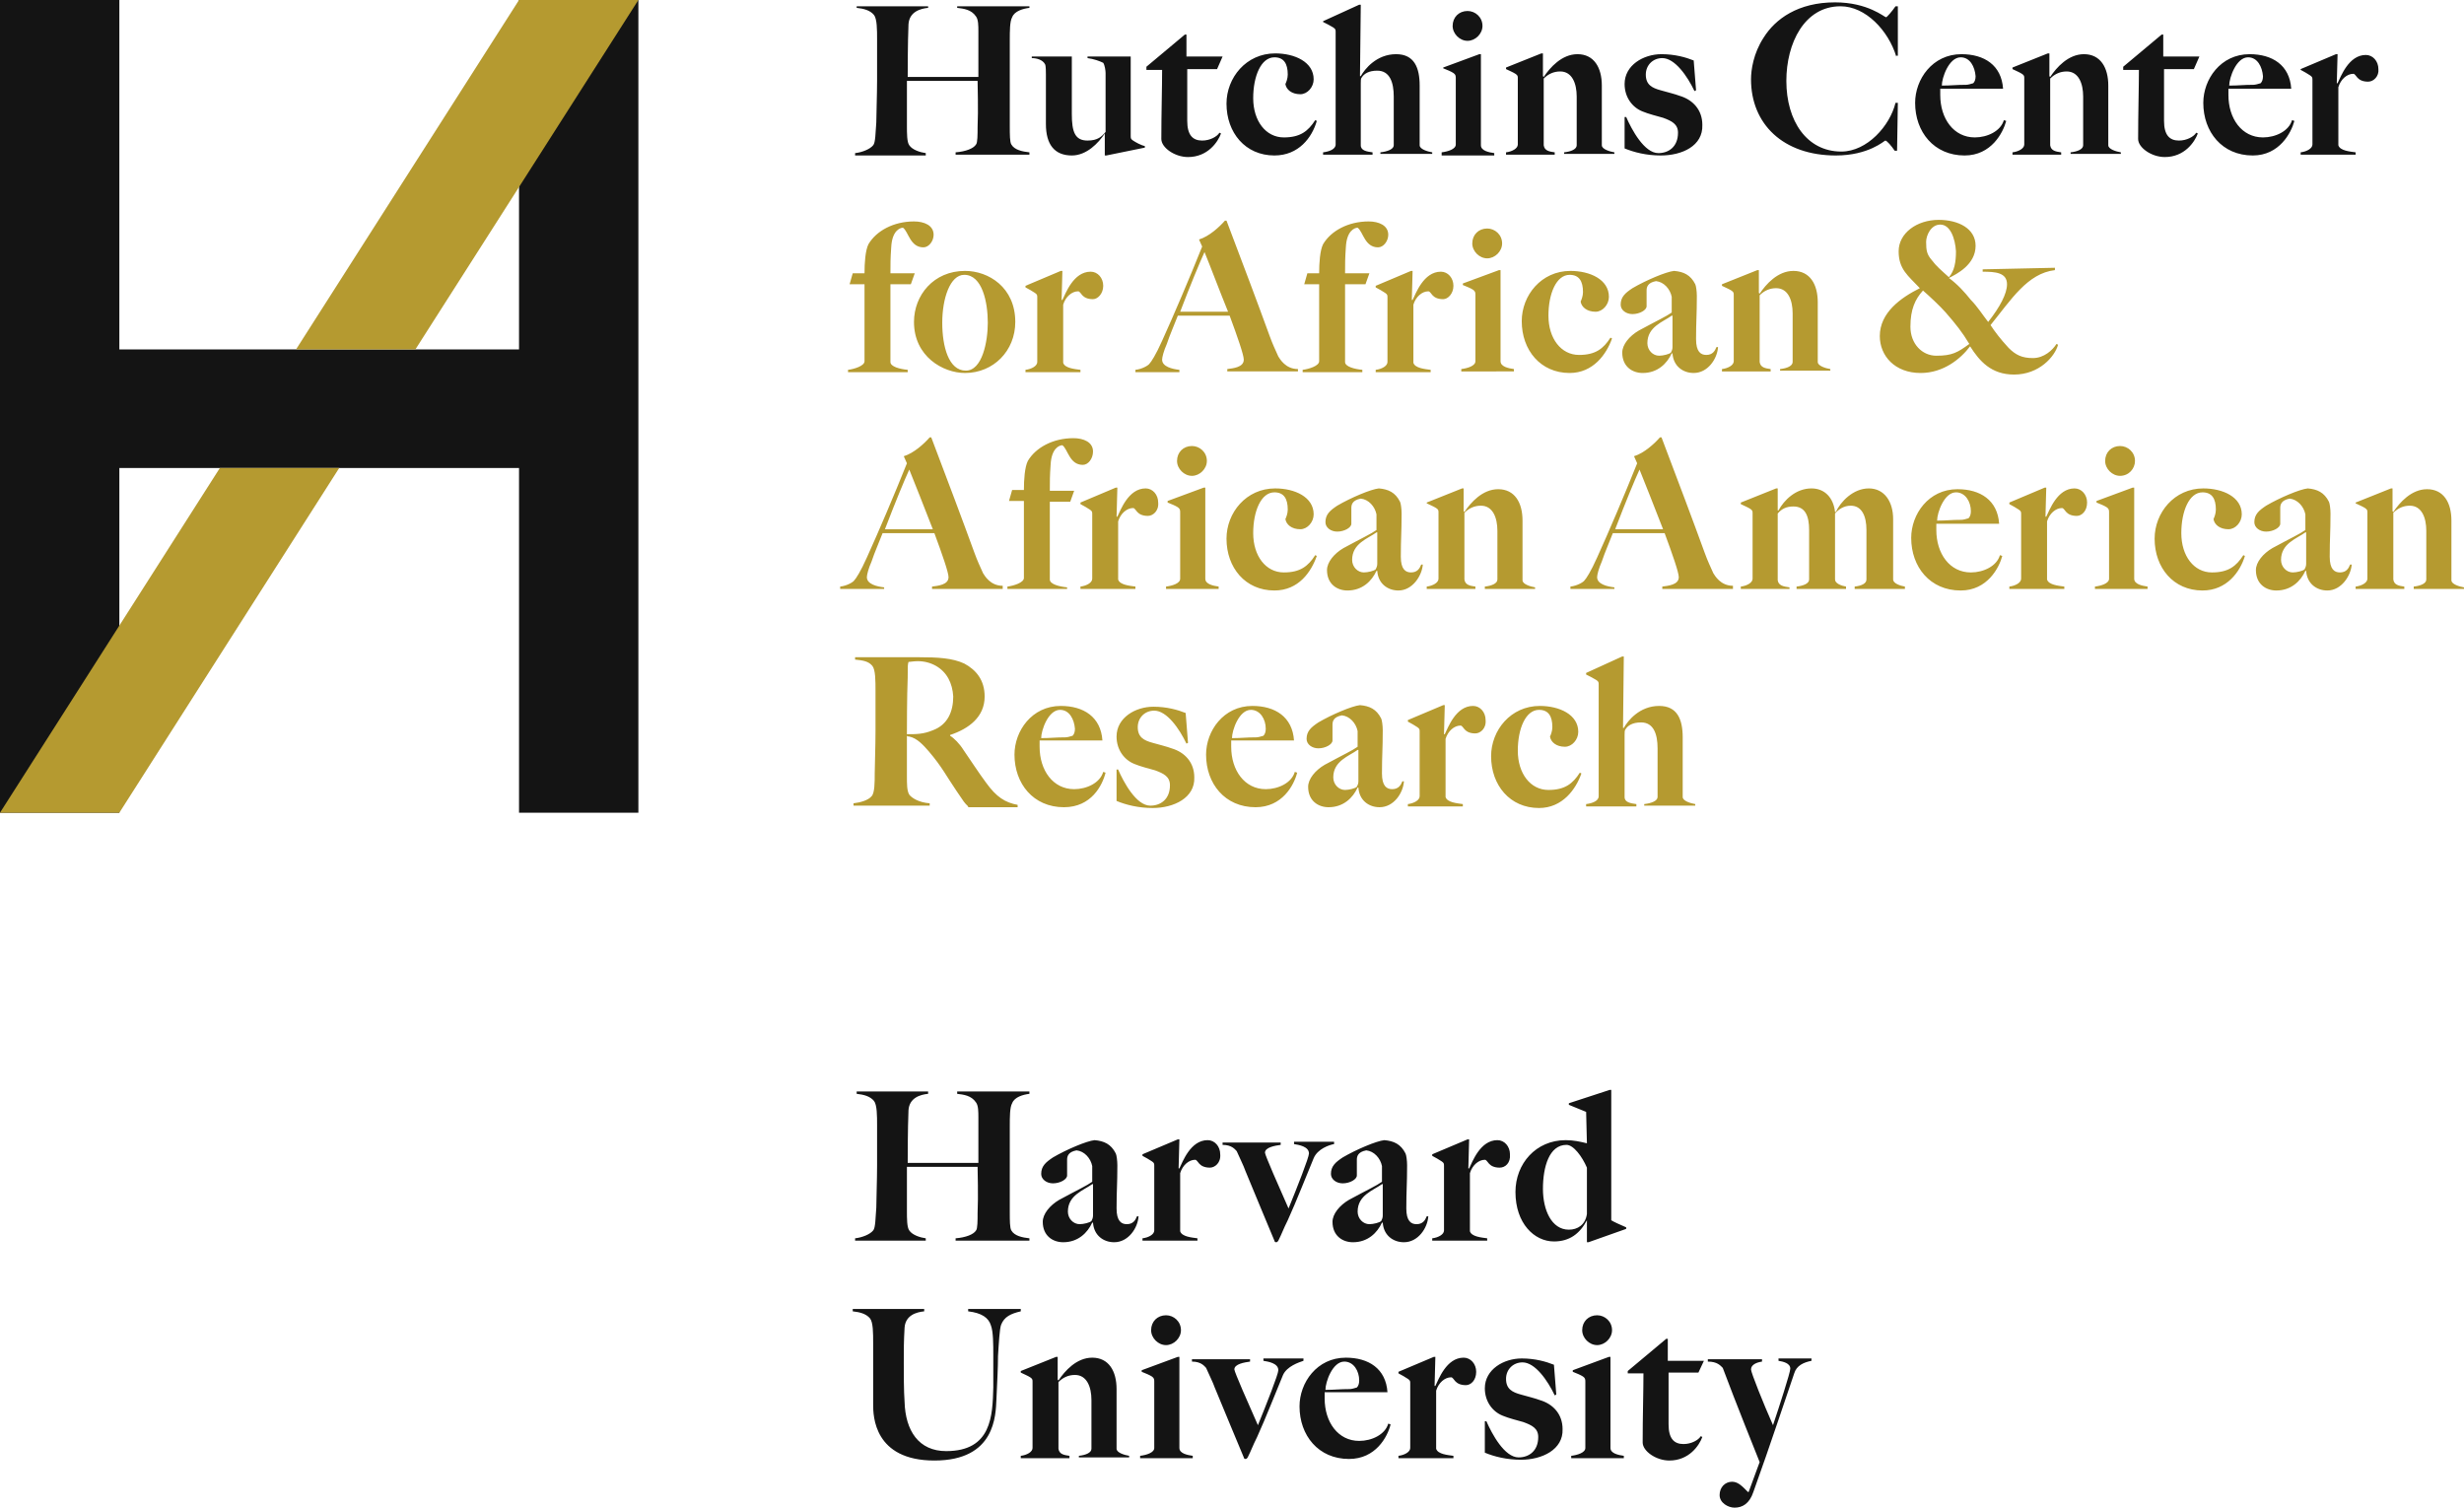
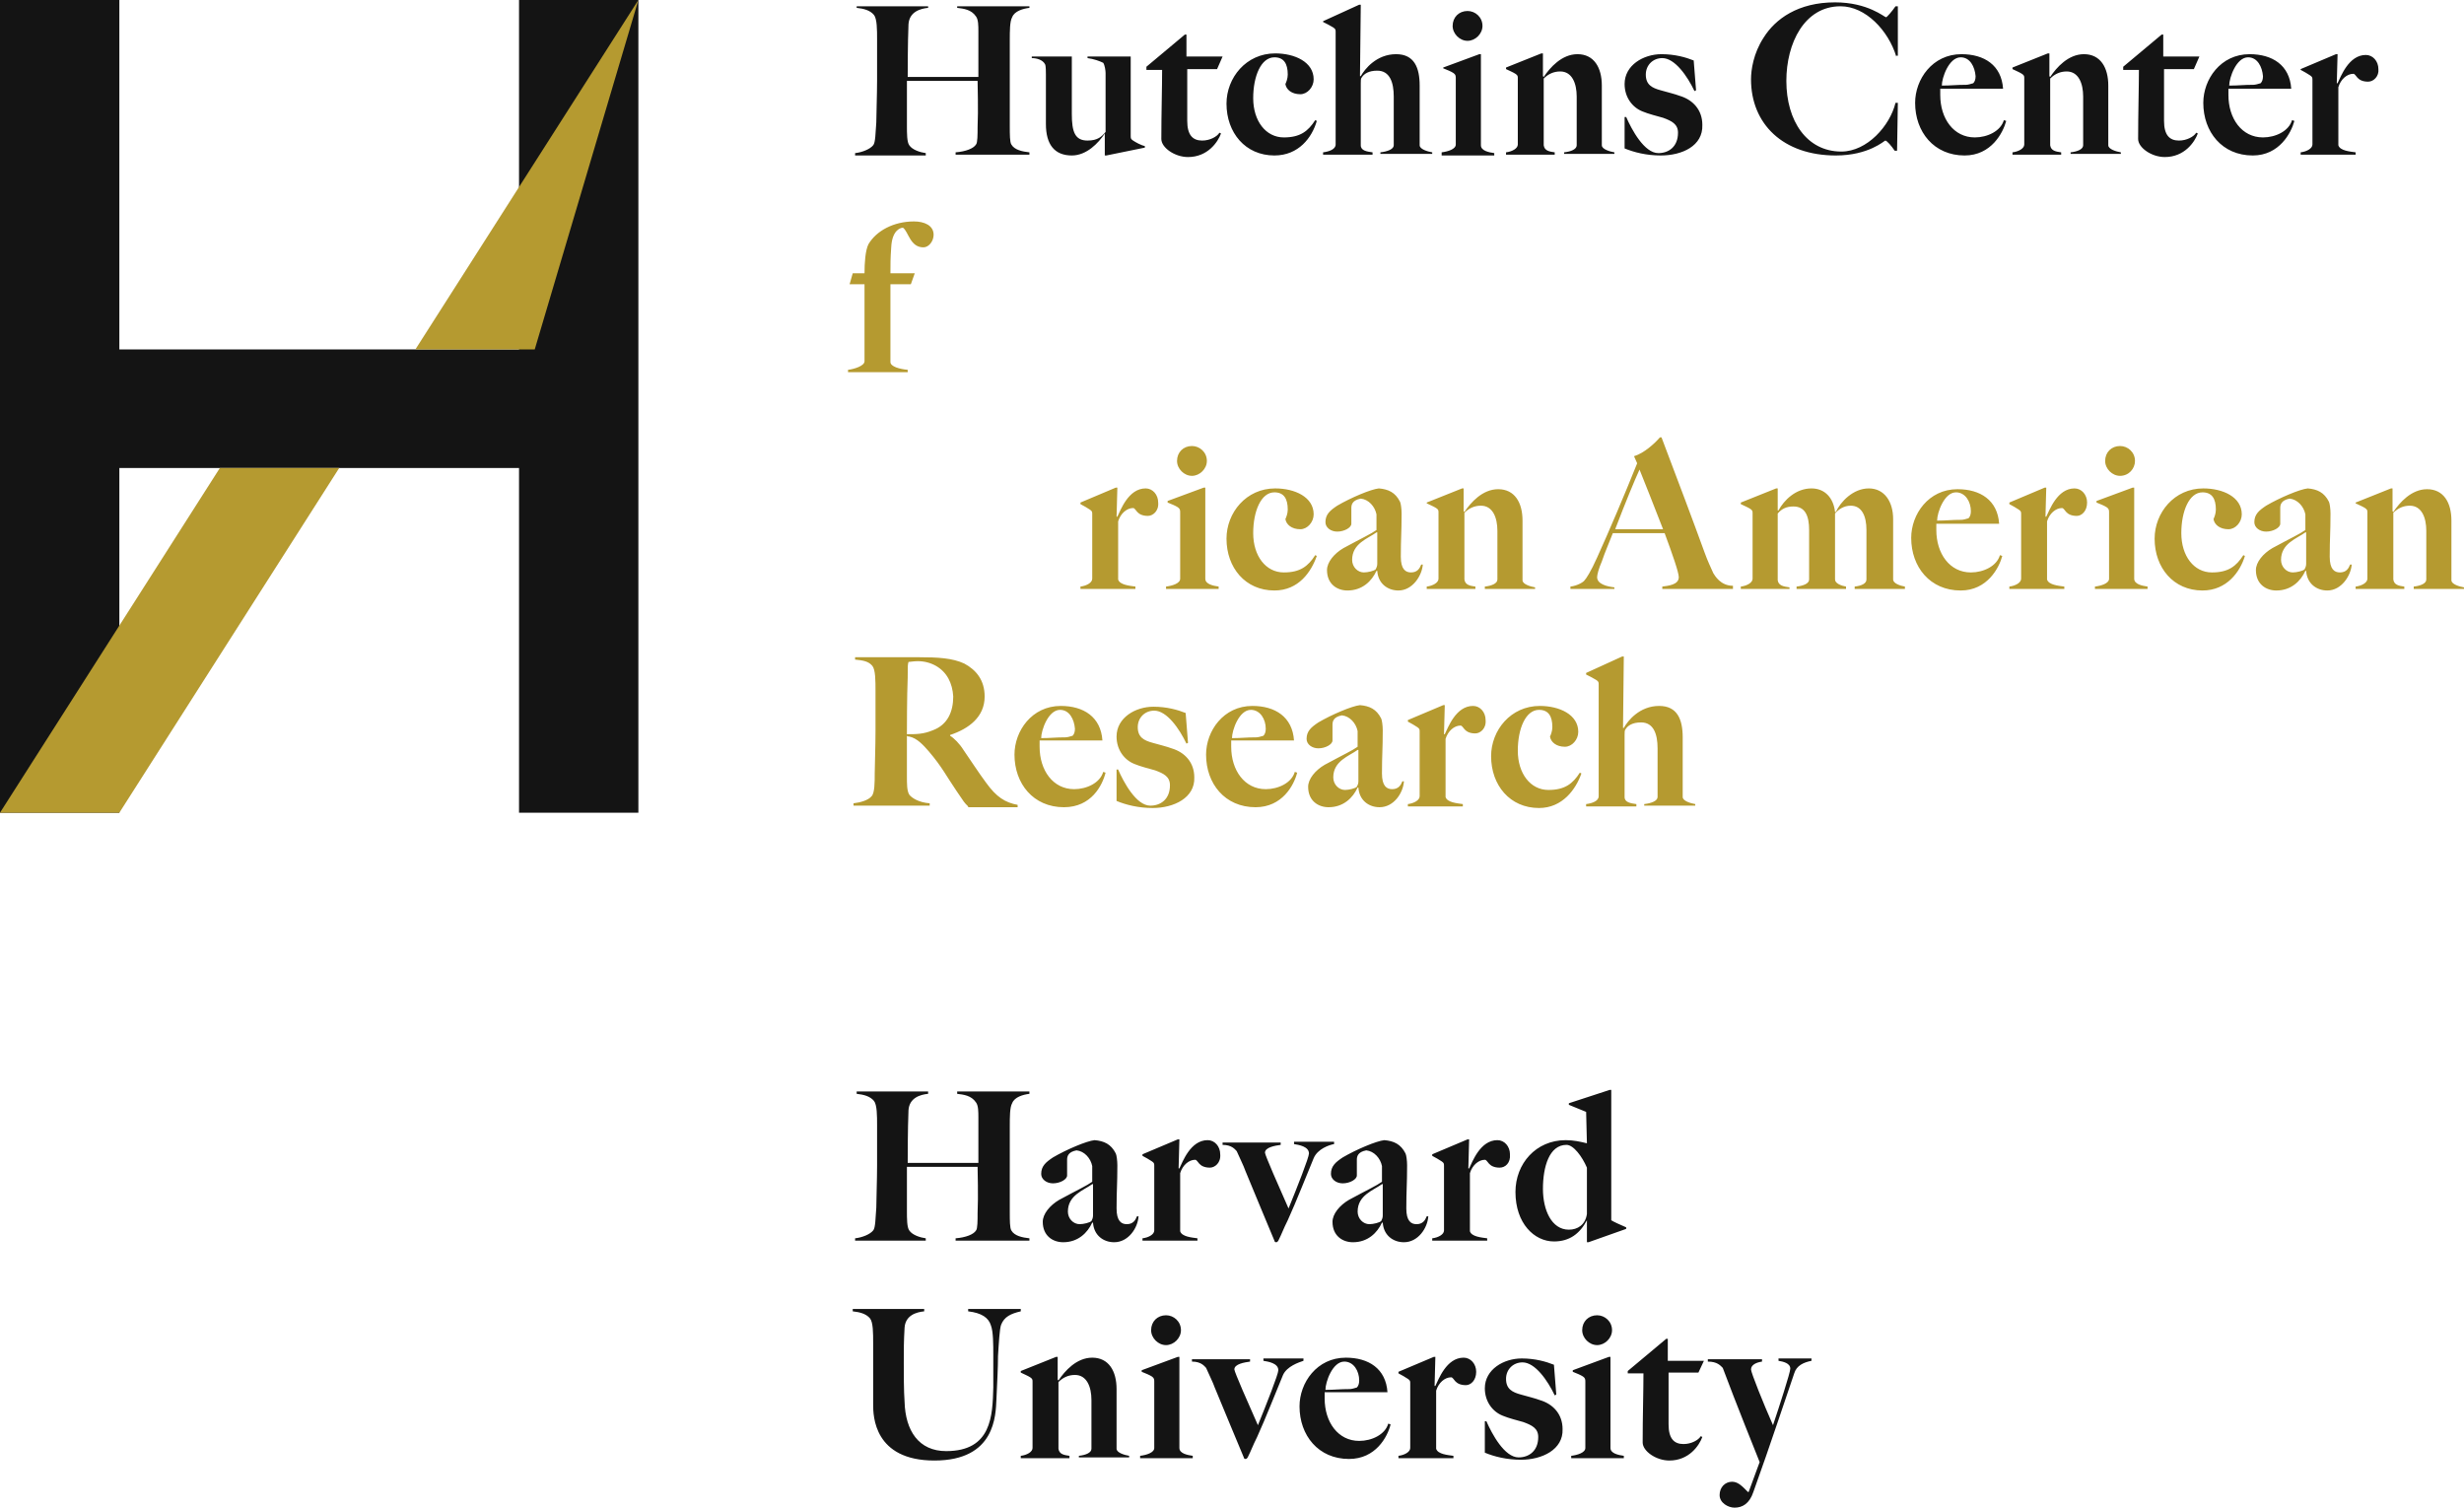
<svg xmlns="http://www.w3.org/2000/svg" viewBox="0 0 313.8 192.1">
  <path d="m121.7 19.7v-.3c1.3-.1 2.3-.5 2.6-1 .2-.2.2-1.3.2-2.2.1-2.3 0-5.2 0-5.9h-9v5.7c0 1 0 2.1.3 2.5.4.6 1.4.9 2.1 1v.3h-9v-.3c.9-.1 1.9-.5 2.3-1 .3-.3.3-1.7.4-2.9 0-1 .1-3.5.1-5.4v-5.2c0-1.2 0-2.6-.4-3.1-.5-.6-1.3-.8-2.2-.9v-.2h9.1v.2c-1 .1-2.4.5-2.5 2.1-.1 2.4-.1 6-.1 6.7h9v-5.8c0-.7 0-1.5-.3-1.9-.6-.9-1.6-1-2.4-1.1v-.2h9.2v.2c-.8.1-1.9.4-2.2 1.2-.3.5-.3 1.8-.3 2.9v11c0 1 0 2 .2 2.3.4.7 1.4.9 2.3 1v.3zm19.2.1h-.2v-2.8c-.8 1.2-2.3 2.8-4.2 2.8-2.2 0-3.3-1.4-3.3-4v-6.3c0-.3 0-1.1-.1-1.3-.3-.6-1.1-.8-1.7-.8v-.2h5.1v7.3c0 2.3.4 3.4 2 3.4 1.3 0 1.8-.5 2.3-1.1v-7.5c0-.3-.1-1-.3-1.3-.4-.2-1.2-.5-2-.6v-.2h5.5v10.1c0 .3 0 .4.3.6s1 .6 1.5.7v.2zm14.1-11h-3.8v6.6c0 1.8.7 2.5 1.9 2.5 1 0 1.9-.5 2.2-1l.2.1c-.4 1.1-1.7 3-4.2 3-1.7 0-3.4-1.2-3.4-2.3 0-3.3.1-6.5.1-8.8h-2v-.4l4.9-4.1h.2v2.8h4.6zm7.3 11c-3.7 0-6.1-2.9-6.1-6.6 0-3.3 2.5-6.4 6.2-6.4 2.5 0 4.9 1.1 4.9 3.3 0 1-.8 1.9-1.7 1.9-1.1 0-1.8-.6-1.9-1.3.1-.2.3-.7.3-1.2 0-1.4-.5-2.2-1.7-2.2-1.7 0-2.7 2.4-2.7 5.2 0 2.9 1.6 5 3.9 5 2.1 0 3.1-.8 4-2.2l.2.1c-.6 2.1-2.3 4.4-5.4 4.4zm13.5-.1v-.3c.9-.1 1.7-.4 1.7-.9v-6.2c0-1.8-.5-3.3-2.1-3.3-1.1 0-1.7.4-2 .9-.1.1-.1.4-.1.7v7.9c0 .7.8.8 1.5.9v.3h-6.3v-.3c.8-.1 1.6-.4 1.6-1v-14.3c0-.3 0-.4-.3-.6s-.9-.5-1.3-.7v-.1l4.6-2.1h.2l-.1 9.1h.1c.5-.9 2-2.8 4.5-2.8 2.3 0 3 1.7 3 4v7.6c0 .5 1 .8 1.6.9v.2h-6.6zm7.8 0v-.3c.8-.1 1.8-.4 1.8-1v-8.4c0-.3 0-.5-.3-.7s-.8-.4-1.3-.6v-.1l4.6-1.7h.2v11.6c0 .7 1 .9 1.7 1v.3h-6.7zm3.3-14.5c-1 0-1.9-.9-1.9-1.9 0-1.1.8-1.9 1.9-1.9 1 0 1.9.8 1.9 1.9 0 1-.9 1.9-1.9 1.9zm12.3 14.5v-.3c.9-.1 1.6-.4 1.6-.9v-6.2c0-1.7-.6-3.2-2.1-3.2-.8 0-1.5.3-2.1.9v8.5c.1.7.7.8 1.4.9v.3h-6.2v-.3c.8-.1 1.5-.5 1.5-1v-8.4c0-.3 0-.4-.3-.6s-.8-.4-1.2-.6v-.2l4.5-1.8h.2v2.9l.1.1c.8-1.2 2.3-2.9 4.3-2.9 2.1 0 3.1 1.7 3.1 4v7.6c0 .5 1 .8 1.6.9v.2h-6.4zm12.3.1c-1.8 0-3.4-.4-4.6-.9v-4h.2c.7 1.6 2.3 4.6 4.1 4.6 1.3 0 2.5-.8 2.5-2.6 0-1.1-.8-1.5-1.9-1.9-.7-.2-1.9-.5-2.6-.8-1.3-.5-2.3-1.8-2.3-3.5 0-2.4 2.4-3.8 4.7-3.8 1.7 0 3.1.4 4.1.8l.3 3.8-.2.1c-.9-1.9-2.5-4.2-4.1-4.2-1.2 0-2.1.9-2.1 2.1 0 1.3.8 1.7 1.9 2 .7.2 1.9.5 2.4.7 1.7.5 2.9 1.8 2.9 3.7.1 2.7-2.6 3.9-5.3 3.9zm30-12.6c-1-3.3-3.9-6.4-7.1-6.4-4.6 0-6.9 4.7-6.9 9.5 0 5.1 2.6 9 7 9 3.3 0 6.2-3.3 6.9-6.2h.3l-.1 6.1h-.3c-.4-.6-1-1.3-1.2-1.3-.1 0-2.1 1.9-6.3 1.9-6.7 0-10.8-4-10.8-9.7 0-1.2.3-3.3 1.6-5.3 1.5-2.4 4.4-4.5 9.1-4.5 4.2 0 6.3 1.9 6.5 1.9.1 0 .8-.8 1.2-1.4h.3v6.3h-.2zm8.7 12.6c-3.9 0-6.3-3-6.3-6.7 0-3 2.2-6.2 5.9-6.2 2.9 0 5.1 1.4 5.3 4.4h-8v.8c0 3 1.7 5.4 4.4 5.4 1.6 0 3.3-.8 3.7-2.2l.3.1c-.4 1.5-1.9 4.4-5.3 4.4zm-.5-12.5c-1.5 0-2.4 2.6-2.4 3.6 1.2 0 1.8-.1 3.1-.1.2 0 .6-.1.9-.2.2-.2.3-.5.3-.9-.1-1.2-.7-2.4-1.9-2.4zm14 12.4v-.3c.9-.1 1.6-.4 1.6-.9v-6.2c0-1.7-.6-3.2-2.1-3.2-.8 0-1.5.3-2.1.9v8.5c.1.7.7.8 1.4.9v.3h-6.2v-.3c.8-.1 1.5-.5 1.5-1v-8.4c0-.3 0-.4-.3-.6s-.8-.4-1.2-.6v-.2l4.5-1.8h.2v2.9l.1.1c.8-1.2 2.3-2.9 4.3-2.9 2.1 0 3.1 1.7 3.1 4v7.6c0 .5 1 .8 1.6.9v.2h-6.4zm15.7-10.9h-3.8v6.6c0 1.8.7 2.5 1.9 2.5 1 0 1.9-.5 2.2-1l.2.1c-.4 1.1-1.7 3-4.2 3-1.7 0-3.4-1.2-3.4-2.3 0-3.3.1-6.5.1-8.8h-2v-.4l4.9-4.1h.2v2.8h4.6zm7.5 11c-3.9 0-6.3-3-6.3-6.7 0-3 2.2-6.2 5.9-6.2 2.9 0 5.1 1.4 5.3 4.4h-8v.8c0 3 1.7 5.4 4.4 5.4 1.6 0 3.3-.8 3.7-2.2l.3.1c-.4 1.5-1.9 4.4-5.3 4.4zm-.6-12.5c-1.5 0-2.4 2.6-2.4 3.6 1.2 0 1.8-.1 3.1-.1.2 0 .6-.1.9-.2.2-.2.3-.5.3-.9-.1-1.2-.7-2.4-1.9-2.4zm15.3 3.1c-1.5 0-1.5-1-1.9-1-.8 0-1.6.7-1.9 1.7v7.4c.2.7 1.5.8 2.2.9v.3h-7v-.3c.8-.1 1.5-.5 1.5-1v-8.2c0-.3 0-.4-.3-.6s-.8-.5-1.2-.7v-.1l4.5-1.9h.2l-.1 3.7h.1c.4-.8 1.4-3.6 3.6-3.6.9 0 1.6.8 1.6 1.8.1.9-.6 1.6-1.3 1.6z" fill="#141414" />
  <g fill="#b59a30">
    <path d="m117.6 31.5c-1.7 0-1.9-2-2.6-2.5-.4 0-1.4.4-1.5 2.5-.1 1.4-.1 2.1-.1 3.3h3.1l-.5 1.4h-2.6v9.9c0 .6 1.2.9 2.2 1v.3h-7.6v-.3c.8-.1 2.1-.5 2.1-1.1v-9.8h-1.9l.4-1.4h1.5c0-1.3.1-2.9.5-3.7 1-1.7 3.2-2.9 5.8-2.9 1.3 0 2.5.5 2.5 1.7 0 .8-.6 1.6-1.3 1.6z" />
-     <path d="m122.9 47.5c-2.8 0-6.5-2.1-6.5-6.5 0-3.4 2.5-6.5 6.5-6.5 3 0 6.4 2.1 6.4 6.5 0 3.7-2.8 6.5-6.4 6.5zm-.1-12.5c-1.8 0-2.8 3-2.8 6.1 0 3 .8 6.1 3 6.1 2.1 0 2.8-3.7 2.8-6.1 0-2.6-.7-6.1-3-6.1zm16.4 3.1c-1.5 0-1.5-1-1.9-1-.8 0-1.6.7-1.9 1.7v7.4c.2.7 1.5.8 2.2.9v.3h-7v-.3c.8-.1 1.5-.5 1.5-1v-8.2c0-.3 0-.4-.3-.6s-.8-.5-1.2-.7v-.2l4.5-1.9h.2l-.1 3.7h.1c.4-.8 1.4-3.6 3.6-3.6.9 0 1.6.8 1.6 1.8s-.7 1.7-1.3 1.7zm17.1 9.2v-.3c.7-.1 2.1-.2 2.1-1.2 0-.6-.8-2.9-1.8-5.6h-6.6c-.5 1.3-1 2.4-1.4 3.6-.4.9-.6 1.7-.6 2 0 .9 1.3 1.2 2.2 1.3v.3h-5.6v-.3c.9-.1 1.7-.6 1.8-.8.2-.2.8-1.1 1.6-2.9 1.5-3.3 3.5-8 5.1-12l-.4-.9c1.3-.4 2.6-1.6 3.3-2.4h.2c2.2 5.8 3.9 10.3 5.5 14.7.4 1.1.7 1.7 1.1 2.6.2.3.9 1.6 2.5 1.6v.3zm-2.9-15.2c-.6 1.3-1.8 4.2-3.1 7.6h6.1c-1.1-2.7-2.3-5.9-3-7.6zm22.1-.6c-1.7 0-1.9-2-2.6-2.5-.4 0-1.4.4-1.5 2.5-.1 1.4-.1 2.1-.1 3.3h3.1l-.5 1.4h-2.6v9.9c0 .6 1.2.9 2.2 1v.3h-7.6v-.3c.8-.1 2.1-.5 2.1-1.1v-9.8h-1.9l.4-1.4h1.5c0-1.3.1-2.9.5-3.7 1-1.7 3.2-2.9 5.8-2.9 1.3 0 2.5.5 2.5 1.7 0 .8-.6 1.6-1.3 1.6z" />
-     <path d="m183.8 38.1c-1.5 0-1.5-1-1.9-1-.8 0-1.6.7-1.9 1.7v7.4c.2.7 1.5.8 2.2.9v.3h-7v-.3c.8-.1 1.5-.5 1.5-1v-8.2c0-.3 0-.4-.3-.6s-.8-.5-1.2-.7v-.2l4.5-1.9h.2l-.1 3.7h.1c.4-.8 1.4-3.6 3.6-3.6.9 0 1.6.8 1.6 1.8s-.7 1.7-1.3 1.7zm2.3 9.2v-.3c.8-.1 1.8-.4 1.8-1v-8.4c0-.3 0-.5-.3-.7s-.8-.4-1.3-.6v-.2l4.6-1.7h.2v11.6c0 .7 1 .9 1.7 1v.3zm3.3-14.4c-1 0-1.9-.9-1.9-1.9 0-1.1.8-1.9 1.9-1.9 1 0 1.9.8 1.9 1.9 0 1-.9 1.9-1.9 1.9zm10.5 14.6c-3.7 0-6.1-2.9-6.1-6.6 0-3.3 2.5-6.4 6.2-6.4 2.5 0 4.9 1.1 4.9 3.3 0 1-.8 1.9-1.7 1.9-1.1 0-1.8-.6-1.9-1.3.1-.2.3-.7.3-1.2 0-1.4-.5-2.2-1.7-2.2-1.7 0-2.7 2.4-2.7 5.2 0 2.9 1.6 5 3.9 5 2.1 0 3.1-.8 4-2.2l.2.1c-.7 2-2.4 4.4-5.4 4.4zm15.8 0c-1.4 0-2.6-.9-2.7-2.5h-.1c-.6 1.3-1.8 2.5-3.7 2.5-1.3 0-2.6-.8-2.6-2.6 0-1 .9-2.1 2.1-2.8 2.4-1.3 3.5-1.8 4.2-2.3v-2c-.2-1-1-1.9-2-2-1.1.2-1.2.8-1.2 1.2v2c0 .5-.9 1-1.8 1-.8 0-1.5-.5-1.5-1.2 0-1 .6-1.5 1.5-2.1 1.7-1 4.3-2.1 5.3-2.2 1.2.1 2.1.5 2.7 1.7.1.2.2.9.2 1.5 0 2.5-.1 3.1-.1 5.5 0 1.6.6 2 1.3 2 .8 0 1.1-.5 1.3-1h.2c-.1 1.5-1.3 3.3-3.1 3.3zm-2.8-7.3c-1.1.8-3.1 1.4-3.1 3.5 0 .9.7 1.6 1.5 1.6.5 0 1.3-.2 1.5-.4.1-.2.2-.4.2-.7v-4zm13.8 7.1v-.3c.9-.1 1.6-.4 1.6-.9v-6.2c0-1.7-.6-3.2-2.1-3.2-.8 0-1.5.3-2.1.9v8.5c.1.7.7.8 1.4.9v.3h-6.2v-.3c.8-.1 1.5-.5 1.5-1v-8.4c0-.3 0-.4-.3-.6s-.8-.4-1.2-.6v-.2l4.5-1.8h.2v2.9l.1.1c.8-1.2 2.3-2.9 4.3-2.9 2.1 0 3.1 1.7 3.1 4v7.6c0 .5 1 .8 1.6.9v.2h-6.4zm29.8.4c-2.9 0-4.4-1.7-5.6-3.6-1.2 1.6-3.4 3.4-6.3 3.4-3.3 0-5.2-2.2-5.2-4.7 0-3 2.7-4.9 5.1-6.1-1.5-1.6-2.7-2.4-2.7-4.7s2.3-4 5.1-4c2.5 0 4.7 1.1 4.7 3.3 0 2.4-2.4 3.6-3.4 4.1 1.1.8 2 1.8 2.8 2.8.8.8 1.5 1.9 2.2 2.8 1.5-1.9 2.4-3.6 2.4-4.8 0-1.5-1.5-1.6-3.1-1.6v-.3l9.2-.2v.3c-3.5.4-5.6 3.8-8.2 7 .6.9 1.2 1.7 2.3 2.9.9.9 1.7 1.3 3.1 1.3s2.5-1 3-1.8l.2.1c-.4 1.5-2.4 3.8-5.6 3.8zm-8.7-7.9c-.7-.8-2.2-2.2-2.9-2.8-1 1.1-1.6 2.4-1.6 4.6s1.5 3.7 3.3 3.7c2 0 2.7-.4 4.2-1.5-.9-1.5-1.7-2.5-3-4zm-.7-11.2c-1.2 0-1.8 1.4-1.8 2.2 0 1.1.1 1.6.7 2.3.6.8 1.2 1.3 2.2 2.2.7-.8.9-1.9.9-3.3-.1-1.6-.7-3.4-2-3.4zm-128.4 46.4v-.3c.7-.1 2.1-.2 2.1-1.2 0-.6-.8-2.9-1.8-5.6h-6.6c-.5 1.3-1 2.4-1.4 3.6-.4.9-.6 1.7-.6 2 0 .9 1.3 1.2 2.2 1.3v.2h-5.6v-.3c.9-.1 1.7-.6 1.8-.8.2-.2.8-1.1 1.6-2.9 1.5-3.3 3.5-8 5.1-12l-.4-.9c1.3-.4 2.6-1.6 3.3-2.4h.2c2.2 5.8 3.9 10.3 5.5 14.7.4 1.1.7 1.7 1.1 2.6.2.3.9 1.6 2.5 1.6v.4zm-2.9-15.2c-.6 1.3-1.8 4.2-3.1 7.6h6.1c-1.1-2.8-2.3-5.9-3-7.6zm22.1-.6c-1.7 0-1.9-2-2.6-2.5-.4 0-1.4.4-1.5 2.5-.1 1.4-.1 2.1-.1 3.3h3.1l-.5 1.4h-2.6v9.9c0 .6 1.2.9 2.2 1v.2h-7.6v-.3c.8-.1 2.1-.5 2.1-1.1v-9.8h-1.9l.4-1.4h1.5c0-1.3.1-2.9.5-3.7 1-1.7 3.2-2.9 5.8-2.9 1.3 0 2.5.5 2.5 1.7 0 .9-.6 1.7-1.3 1.7z" />
    <path d="m146.2 65.7c-1.5 0-1.5-1-1.9-1-.8 0-1.6.7-1.9 1.7v7.4c.2.7 1.5.8 2.2.9v.3h-7v-.3c.8-.1 1.5-.5 1.5-1v-8.2c0-.3 0-.4-.3-.6s-.8-.5-1.2-.7v-.2l4.5-1.9h.2l-.1 3.7h.1c.4-.8 1.4-3.6 3.6-3.6.9 0 1.6.8 1.6 1.8.1 1.1-.7 1.7-1.3 1.7zm2.3 9.3v-.3c.8-.1 1.8-.4 1.8-1v-8.4c0-.3 0-.5-.3-.7s-.8-.4-1.3-.6v-.2l4.6-1.7h.2v11.6c0 .7 1 .9 1.7 1v.3zm3.3-14.4c-1 0-1.9-.9-1.9-1.9 0-1.1.8-1.9 1.9-1.9 1 0 1.9.8 1.9 1.9 0 1-.9 1.9-1.9 1.9zm10.5 14.6c-3.7 0-6.1-2.9-6.1-6.6 0-3.3 2.5-6.4 6.2-6.4 2.5 0 4.9 1.1 4.9 3.3 0 1-.8 1.9-1.7 1.9-1.1 0-1.8-.6-1.9-1.3.1-.2.3-.7.3-1.2 0-1.4-.5-2.2-1.7-2.2-1.7 0-2.7 2.4-2.7 5.2 0 2.9 1.6 5 3.9 5 2.1 0 3.1-.8 4-2.2l.2.1c-.7 2-2.3 4.4-5.4 4.4zm15.8 0c-1.4 0-2.6-.9-2.7-2.5h-.1c-.6 1.3-1.8 2.5-3.7 2.5-1.3 0-2.6-.8-2.6-2.6 0-1 .9-2.1 2.1-2.8 2.4-1.3 3.5-1.8 4.2-2.3v-2c-.2-1-1-1.9-2-2-1.1.2-1.2.8-1.2 1.2v2c0 .5-.9 1-1.8 1-.8 0-1.5-.5-1.5-1.2 0-1 .6-1.5 1.5-2.1 1.7-1 4.3-2.1 5.3-2.2 1.2.1 2.1.5 2.7 1.7.1.2.2.9.2 1.5 0 2.5-.1 3.1-.1 5.5 0 1.6.6 2 1.3 2 .8 0 1.1-.5 1.3-1h.2c-.1 1.4-1.3 3.3-3.1 3.3zm-2.8-7.4c-1.1.8-3.1 1.4-3.1 3.5 0 .9.7 1.6 1.5 1.6.5 0 1.3-.2 1.5-.4.1-.2.2-.4.2-.7v-4zm13.8 7.2v-.3c.9-.1 1.6-.4 1.6-.9v-6.2c0-1.7-.6-3.2-2.1-3.2-.8 0-1.5.3-2.1.9v8.5c.1.7.7.8 1.4.9v.3h-6.2v-.3c.8-.1 1.5-.5 1.5-1v-8.4c0-.3 0-.4-.3-.6s-.8-.4-1.2-.6v-.1l4.5-1.8h.2v2.9l.1.1c.8-1.2 2.3-2.9 4.3-2.9 2.1 0 3.1 1.7 3.1 4v7.6c0 .5 1 .8 1.6.9v.2zm22.6 0v-.3c.7-.1 2.1-.2 2.1-1.2 0-.6-.8-2.9-1.8-5.6h-6.6c-.5 1.3-1 2.4-1.4 3.6-.4.9-.6 1.7-.6 2 0 .9 1.3 1.2 2.2 1.3v.2h-5.6v-.3c.9-.1 1.7-.6 1.8-.8.2-.2.8-1.1 1.6-2.9 1.5-3.3 3.5-8 5.1-12l-.4-.9c1.3-.4 2.6-1.6 3.3-2.4h.2c2.2 5.8 3.9 10.3 5.5 14.7.4 1.1.7 1.7 1.1 2.6.2.3.9 1.6 2.5 1.6v.4zm-2.9-15.2c-.6 1.3-1.8 4.2-3.1 7.6h6.1c-1.1-2.8-2.3-5.9-3-7.6zm27.4 15.2v-.3c.9-.1 1.5-.4 1.5-.9v-6.3c0-1.8-.6-3.1-2-3.1-.9 0-1.6.5-2 1v8.4c0 .5.8.8 1.4.9v.3h-6.3v-.3c.9-.1 1.6-.4 1.6-.9v-6.3c0-1.8-.5-3-2-3-.9 0-1.5.3-2 .9v8.5c.1.7.8.8 1.5.9v.2h-6.2v-.3c.8-.1 1.5-.5 1.5-1v-8.3c0-.3 0-.4-.3-.6s-.8-.4-1.2-.6v-.2l4.5-1.8h.2v2.8h.1c.7-1.3 2.2-2.8 4.2-2.8 1.7 0 2.8 1.2 3 3h.1c.6-1.3 2.2-3 4.2-3s3.1 1.7 3.1 3.9v7.7c0 .5.9.8 1.5.9v.3zm13.5.2c-3.9 0-6.3-3-6.3-6.7 0-3 2.2-6.2 5.9-6.2 2.9 0 5.1 1.4 5.3 4.4h-8v.8c0 3 1.7 5.4 4.4 5.4 1.6 0 3.3-.8 3.7-2.2l.3.1c-.4 1.5-1.9 4.4-5.3 4.4zm-.6-12.5c-1.5 0-2.4 2.6-2.4 3.6 1.2 0 1.8-.1 3.1-.1.2 0 .6-.1.9-.2.2-.2.3-.5.3-.9 0-1.2-.7-2.4-1.9-2.4zm15.4 3c-1.5 0-1.5-1-1.9-1-.8 0-1.6.7-1.9 1.7v7.4c.2.7 1.5.8 2.2.9v.3h-7v-.3c.8-.1 1.5-.5 1.5-1v-8.2c0-.3 0-.4-.3-.6s-.8-.5-1.2-.7v-.2l4.5-1.9h.2l-.1 3.7h.1c.4-.8 1.4-3.6 3.6-3.6.9 0 1.6.8 1.6 1.8 0 1.1-.7 1.7-1.3 1.7zm2.3 9.3v-.3c.8-.1 1.8-.4 1.8-1v-8.4c0-.3 0-.5-.3-.7s-.8-.4-1.3-.6v-.2l4.6-1.7h.2v11.6c0 .7 1 .9 1.7 1v.3zm3.2-14.4c-1 0-1.9-.9-1.9-1.9 0-1.1.8-1.9 1.9-1.9 1 0 1.9.8 1.9 1.9 0 1-.8 1.9-1.9 1.9zm10.5 14.6c-3.7 0-6.1-2.9-6.1-6.6 0-3.3 2.5-6.4 6.2-6.4 2.5 0 4.9 1.1 4.9 3.3 0 1-.8 1.9-1.7 1.9-1.1 0-1.8-.6-1.9-1.3.1-.2.3-.7.3-1.2 0-1.4-.5-2.2-1.7-2.2-1.7 0-2.7 2.4-2.7 5.2 0 2.9 1.6 5 3.9 5 2.1 0 3.1-.8 4-2.2l.2.1c-.6 2-2.3 4.4-5.4 4.4zm15.9 0c-1.4 0-2.6-.9-2.7-2.5h-.1c-.6 1.3-1.8 2.5-3.7 2.5-1.3 0-2.6-.8-2.6-2.6 0-1 .9-2.1 2.1-2.8 2.4-1.3 3.5-1.8 4.2-2.3v-2c-.2-1-1-1.9-2-2-1.1.2-1.2.8-1.2 1.2v2c0 .5-.9 1-1.8 1-.8 0-1.5-.5-1.5-1.2 0-1 .6-1.5 1.5-2.1 1.7-1 4.3-2.1 5.3-2.2 1.2.1 2.1.5 2.7 1.7.1.2.2.9.2 1.5 0 2.5-.1 3.1-.1 5.5 0 1.6.6 2 1.3 2 .8 0 1.1-.5 1.3-1h.2c-.1 1.4-1.3 3.3-3.1 3.3zm-2.8-7.4c-1.1.8-3.1 1.4-3.1 3.5 0 .9.7 1.6 1.5 1.6.5 0 1.3-.2 1.5-.4.1-.2.2-.4.2-.7v-4zm13.8 7.2v-.3c.9-.1 1.6-.4 1.6-.9v-6.2c0-1.7-.6-3.2-2.1-3.2-.8 0-1.5.3-2.1.9v8.5c.1.7.7.8 1.4.9v.3h-6.2v-.3c.8-.1 1.5-.5 1.5-1v-8.4c0-.3 0-.4-.3-.6s-.8-.4-1.2-.6v-.1l4.5-1.8h.2v2.9l.1.1c.8-1.2 2.3-2.9 4.3-2.9 2.1 0 3.1 1.7 3.1 4v7.6c0 .5 1 .8 1.6.9v.2zm-184.1 27.7c-.6-.6-.4-.4-1.5-2-1.3-1.9-1.8-3-3.5-5-.7-.8-1.5-1.7-2.5-1.9-.1 0-.2 0-.3-.1v5.1c0 1.1 0 1.9.3 2.4.3.4 1.2 1 2.6 1.1v.3h-9.7v-.3c.9-.1 1.9-.4 2.3-.9.4-.4.4-1.8.4-2.9 0-1 .1-3.3.1-5.4v-5.1c0-1.3 0-2.7-.4-3.2-.5-.6-1.2-.7-2.2-.8v-.3h8.2c2.3 0 4.2.1 5.7.8 1.5.8 2.6 2.1 2.6 4.2 0 2.6-2 4.1-4.4 4.9v.1c.5.3 1.2 1 1.7 1.8.9 1.3 2 3 2.9 4.2 1.3 1.8 2.4 2.5 4 2.8v.3h-6.3zm-4.1-17.9c-.7-.4-1.5-.6-2.3-.6-.6 0-1 .1-1.2.1-.1.4-.1.4-.1 2-.1 2.4-.1 6.6-.1 7.2 1.2 0 2.1 0 3.3-.5 1.9-.7 2.6-2.4 2.6-4.3-.1-1.7-.8-3.1-2.2-3.9zm16.3 18c-3.9 0-6.3-3-6.3-6.7 0-3 2.2-6.2 5.9-6.2 2.9 0 5.1 1.4 5.3 4.4h-8v.8c0 3 1.7 5.4 4.4 5.4 1.6 0 3.3-.8 3.7-2.2l.3.1c-.4 1.6-1.8 4.4-5.3 4.4zm-.5-12.4c-1.5 0-2.4 2.6-2.4 3.6 1.2 0 1.8-.1 3.1-.1.2 0 .6-.1.9-.2.2-.2.3-.5.3-.9-.1-1.2-.7-2.4-1.9-2.4zm11.8 12.5c-1.8 0-3.4-.4-4.6-.9v-4h.2c.7 1.6 2.3 4.6 4.1 4.6 1.3 0 2.5-.8 2.5-2.6 0-1.1-.8-1.5-1.9-1.9-.7-.2-1.9-.5-2.6-.8-1.3-.5-2.3-1.8-2.3-3.5 0-2.4 2.4-3.8 4.7-3.8 1.7 0 3.1.4 4.1.8l.3 3.8-.2.1c-.9-1.9-2.5-4.2-4.1-4.2-1.2 0-2.1.9-2.1 2.1 0 1.3.8 1.7 1.9 2 .7.2 1.9.5 2.4.7 1.7.5 2.9 1.8 2.9 3.7.1 2.6-2.6 3.9-5.3 3.9zm13.1-.1c-3.9 0-6.3-3-6.3-6.7 0-3 2.2-6.2 5.9-6.2 2.9 0 5.1 1.4 5.3 4.4h-8v.8c0 3 1.7 5.4 4.4 5.4 1.6 0 3.3-.8 3.7-2.2l.3.1c-.4 1.6-1.9 4.4-5.3 4.4zm-.6-12.4c-1.5 0-2.4 2.6-2.4 3.6 1.2 0 1.8-.1 3.1-.1.2 0 .6-.1.9-.2.2-.2.3-.5.3-.9 0-1.2-.7-2.4-1.9-2.4zm16.4 12.4c-1.4 0-2.6-.9-2.7-2.5h-.1c-.6 1.3-1.8 2.5-3.7 2.5-1.3 0-2.6-.8-2.6-2.6 0-1 .9-2.1 2.1-2.8 2.4-1.3 3.5-1.8 4.2-2.3v-2c-.2-1-1-1.9-2-2-1.1.2-1.2.8-1.2 1.2v2c0 .5-.9 1-1.8 1-.8 0-1.5-.5-1.5-1.2 0-1 .6-1.5 1.5-2.1 1.7-1 4.3-2.1 5.3-2.2 1.2.1 2.1.5 2.7 1.7.1.2.2.9.2 1.5 0 2.5-.1 3.1-.1 5.5 0 1.6.6 2 1.3 2 .8 0 1.1-.5 1.3-1h.2c-.1 1.5-1.3 3.3-3.1 3.3zm-2.8-7.3c-1.1.8-3.1 1.4-3.1 3.5 0 .9.7 1.6 1.5 1.6.5 0 1.3-.2 1.5-.4.1-.2.2-.4.2-.7v-4zm15-2.1c-1.5 0-1.5-1-1.9-1-.8 0-1.6.7-1.9 1.7v7.4c.2.7 1.5.8 2.2.9v.3h-7v-.3c.8-.1 1.5-.5 1.5-1v-8.2c0-.3 0-.4-.3-.6s-.8-.5-1.2-.7v-.2l4.5-1.9h.2l-.1 3.7h.1c.4-.8 1.4-3.6 3.6-3.6.9 0 1.6.8 1.6 1.8.1 1.1-.7 1.7-1.3 1.7zm8.1 9.5c-3.7 0-6.1-2.9-6.1-6.6 0-3.3 2.5-6.4 6.2-6.4 2.5 0 4.9 1.1 4.9 3.3 0 1-.8 1.9-1.7 1.9-1.1 0-1.8-.6-1.9-1.3.1-.2.3-.7.3-1.2 0-1.4-.5-2.2-1.7-2.2-1.7 0-2.7 2.4-2.7 5.2 0 2.9 1.6 5 3.9 5 2.1 0 3.1-.8 4-2.2l.2.1c-.7 2-2.4 4.4-5.4 4.4zm13.4-.2v-.3c.9-.1 1.7-.4 1.7-.9v-6.2c0-1.8-.5-3.3-2.1-3.3-1.1 0-1.7.4-2 .9-.1.1-.1.4-.1.7v7.9c0 .7.8.8 1.5.9v.3h-6.4v-.3c.8-.1 1.6-.4 1.6-1v-14.2c0-.3 0-.4-.3-.6s-.9-.5-1.3-.7v-.2l4.6-2.1h.2l-.1 9.1h.1c.5-.9 2-2.8 4.5-2.8 2.3 0 3 1.7 3 4v7.6c0 .5 1 .8 1.6.9v.2h-6.5z" />
  </g>
  <path d="m66.1 0v44.5h-50.9v-44.5h-15.2v103.5h15.2v-43.9h50.9v43.9h15.2v-103.5" fill="#141414" />
-   <path d="m0 103.5h15.2l28-43.9h-15.2m53.3-59.6h-15.2l-28.4 44.5h15.2" fill="#b59a30" />
+   <path d="m0 103.5h15.2l28-43.9h-15.2m53.3-59.6l-28.4 44.5h15.2" fill="#b59a30" />
  <path d="m121.7 158v-.3c1.3-.1 2.3-.5 2.6-1 .2-.2.2-1.3.2-2.2.1-2.3 0-5.2 0-5.9h-9v5.6c0 1 0 2.1.3 2.5.4.6 1.4.9 2.1 1v.3h-9v-.3c.9-.1 1.9-.5 2.3-1 .3-.3.3-1.7.4-2.9 0-1 .1-3.5.1-5.4v-5.1c0-1.2 0-2.6-.4-3.1-.5-.6-1.3-.8-2.2-.9v-.3h9.1v.3c-1 .1-2.4.5-2.5 2.1-.1 2.4-.1 6-.1 6.7h9v-5.8c0-.7 0-1.5-.3-1.9-.6-.9-1.6-1-2.4-1.1v-.3h9.2v.3c-.8.1-1.9.4-2.2 1.2-.3.5-.3 1.8-.3 2.9v11c0 1 0 2 .2 2.3.4.7 1.4.9 2.3 1v.3zm20.2.2c-1.4 0-2.6-.9-2.7-2.5h-.1c-.6 1.3-1.8 2.5-3.7 2.5-1.3 0-2.6-.8-2.6-2.6 0-1 .9-2.1 2.1-2.8 2.4-1.3 3.5-1.8 4.2-2.3v-2c-.2-1-1-1.9-2-2-1.1.2-1.2.8-1.2 1.2v2c0 .5-.9 1-1.8 1-.8 0-1.5-.5-1.5-1.2 0-1 .6-1.5 1.5-2.1 1.7-1 4.3-2.1 5.3-2.2 1.2.1 2.1.5 2.7 1.7.1.2.2.9.2 1.5 0 2.5-.1 3.1-.1 5.5 0 1.6.6 2 1.3 2 .8 0 1.1-.5 1.3-1h.2c-.1 1.5-1.3 3.3-3.1 3.3zm-2.8-7.4c-1.1.8-3.1 1.4-3.1 3.5 0 .9.7 1.6 1.5 1.6.5 0 1.3-.2 1.5-.4.1-.2.2-.4.2-.7v-4zm15-2.1c-1.5 0-1.5-1-1.9-1-.8 0-1.6.7-1.9 1.7v7.4c.2.7 1.5.8 2.2.9v.3h-7v-.3c.8-.1 1.5-.5 1.5-1v-8.2c0-.3 0-.4-.3-.6s-.8-.5-1.2-.7v-.2l4.5-1.9h.2l-.1 3.7h.1c.4-.8 1.4-3.6 3.6-3.6.9 0 1.6.8 1.6 1.8.1 1.1-.7 1.7-1.3 1.7zm13.2-1.2c-.8 1.9-2.2 5.5-3.3 7.9-.6 1.2-.7 1.6-1.2 2.6-.1.1-.1.2-.3.2-.1 0-.2-.1-.2-.2-1.2-2.9-2.1-5-3.7-8.9-.2-.6-.8-1.8-1.1-2.5-.2-.2-.6-.8-1.8-.8v-.3h7.4v.3c-.7.1-2 .3-2 1 0 .3 1.8 4.4 3 7.1 1.1-2.7 2.6-6.5 2.6-7 0-.9-1.3-1.1-1.9-1.2v-.3h5.1v.3c-.6.1-2.1.6-2.6 1.8zm11.5 10.7c-1.4 0-2.6-.9-2.7-2.5h-.1c-.6 1.3-1.8 2.5-3.7 2.5-1.3 0-2.6-.8-2.6-2.6 0-1 .9-2.1 2.1-2.8 2.4-1.3 3.5-1.8 4.2-2.3v-2c-.2-1-1-1.9-2-2-1.1.2-1.2.8-1.2 1.2v2c0 .5-.9 1-1.8 1-.8 0-1.5-.5-1.5-1.2 0-1 .6-1.5 1.5-2.1 1.7-1 4.3-2.1 5.3-2.2 1.2.1 2.1.5 2.7 1.7.1.2.2.9.2 1.5 0 2.5-.1 3.1-.1 5.5 0 1.6.6 2 1.3 2 .8 0 1.1-.5 1.3-1h.2c-.1 1.5-1.3 3.3-3.1 3.3zm-2.8-7.4c-1.1.8-3.1 1.4-3.1 3.5 0 .9.7 1.6 1.5 1.6.5 0 1.3-.2 1.5-.4.1-.2.2-.4.2-.7v-4zm15-2.1c-1.5 0-1.5-1-1.9-1-.8 0-1.6.7-1.9 1.7v7.4c.2.7 1.5.8 2.2.9v.3h-7v-.3c.8-.1 1.5-.5 1.5-1v-8.2c0-.3 0-.4-.3-.6s-.8-.5-1.2-.7v-.2l4.5-1.9h.2l-.1 3.7h.1c.4-.8 1.4-3.6 3.6-3.6.9 0 1.6.8 1.6 1.8.1 1.1-.6 1.7-1.3 1.7zm11.3 9.5h-.2v-2.8c-.9 1.7-2.2 2.7-4.2 2.7-2.5 0-4.9-2.3-4.9-6.3 0-3.6 2.6-6.6 6.4-6.6 1 0 1.9.2 2.7.4l-.1-4-2.2-.9v-.2l5.2-1.7h.2v16.6c.3.2 1.2.6 1.9.9v.2zm-.2-9.5c-.6-1.4-1.7-2.9-2.6-2.9-2.2 0-3 2.8-3 5.6 0 2.7 1.1 5.2 3.3 5.2 1.1 0 2.1-.6 2.3-2zm-74.6 20c-.2.5-.3 2.4-.4 4 0 1.5-.1 3.2-.2 5.5-.1 2-.1 7.8-7.9 7.8-7.7 0-7.8-5.7-7.8-7.1v-7.9c0-1.2 0-2.6-.4-3.1-.5-.6-1.3-.8-2.2-.9v-.3h9.1v.3c-1 .1-2.4.5-2.5 2.1-.1 1.8-.1 2.6-.1 4.5 0 1.2 0 3.6.1 4.9.1 3.7 1.8 6.3 5.3 6.3 5.8 0 5.9-4.5 6-8.1v-4.1c0-1.4 0-3-.3-3.8-.3-1-1.2-1.6-2.9-1.8v-.3h6.7v.3c-1.3.3-2.1.7-2.5 1.7zm9.9 17v-.3c.9-.1 1.6-.4 1.6-.9v-6.2c0-1.7-.6-3.2-2.1-3.2-.8 0-1.5.3-2.1.9v8.5c.1.7.7.8 1.4.9v.3h-6.2v-.3c.8-.1 1.5-.5 1.5-1v-8.4c0-.3 0-.4-.3-.6s-.8-.4-1.2-.6v-.2l4.5-1.8h.2v2.9l.1.1c.8-1.2 2.3-2.9 4.3-2.9 2.1 0 3.1 1.7 3.1 4v7.6c0 .5 1 .8 1.6.9v.2h-6.4zm7.8 0v-.3c.8-.1 1.8-.4 1.8-1v-8.4c0-.3 0-.5-.3-.7s-.8-.4-1.3-.6v-.2l4.6-1.7h.2v11.6c0 .7 1 .9 1.7 1v.3zm3.3-14.4c-1 0-1.9-.9-1.9-1.9 0-1.1.8-1.9 1.9-1.9 1 0 1.9.8 1.9 1.9 0 1-.9 1.9-1.9 1.9zm14.9 3.8c-.8 1.9-2.2 5.5-3.3 7.9-.6 1.2-.7 1.6-1.2 2.6-.1.1-.1.2-.3.2-.1 0-.2-.1-.2-.2-1.2-2.9-2.1-5-3.7-8.9-.2-.6-.8-1.8-1.1-2.5-.2-.2-.6-.8-1.8-.8v-.3h7.4v.3c-.7.1-2 .3-2 1 0 .3 1.8 4.4 3 7.1 1.1-2.7 2.6-6.5 2.6-7 0-.9-1.3-1.1-1.9-1.2v-.3h5.1v.3c-.6.2-2.1.7-2.6 1.8zm8.4 10.7c-3.9 0-6.3-3-6.3-6.7 0-3 2.2-6.2 5.9-6.2 2.9 0 5.1 1.4 5.3 4.4h-8v.8c0 3 1.7 5.4 4.4 5.4 1.6 0 3.3-.8 3.7-2.2l.3.1c-.4 1.6-1.9 4.4-5.3 4.4zm-.6-12.4c-1.5 0-2.4 2.6-2.4 3.6 1.2 0 1.8-.1 3.1-.1.2 0 .6-.1.9-.2.2-.2.3-.5.3-.9 0-1.2-.7-2.4-1.9-2.4zm15.5 3c-1.5 0-1.5-1-1.9-1-.8 0-1.6.7-1.9 1.7v7.4c.2.7 1.5.8 2.2.9v.3h-7v-.3c.8-.1 1.5-.5 1.5-1v-8.2c0-.3 0-.4-.3-.6s-.8-.5-1.2-.7v-.2l4.5-1.9h.2l-.1 3.7h.1c.4-.8 1.4-3.6 3.6-3.6.9 0 1.6.8 1.6 1.8 0 1.1-.7 1.7-1.3 1.7zm7 9.5c-1.8 0-3.4-.4-4.6-.9v-4h.2c.7 1.6 2.3 4.6 4.1 4.6 1.3 0 2.5-.8 2.5-2.6 0-1.1-.8-1.5-1.9-1.9-.7-.2-1.9-.5-2.6-.8-1.3-.5-2.3-1.8-2.3-3.5 0-2.4 2.4-3.8 4.7-3.8 1.7 0 3.1.4 4.1.8l.3 3.8-.2.1c-.9-1.9-2.5-4.2-4.1-4.2-1.2 0-2.1.9-2.1 2.1 0 1.3.8 1.7 1.9 2 .7.2 1.9.5 2.4.7 1.7.5 2.9 1.8 2.9 3.7.1 2.6-2.6 3.9-5.3 3.9zm6.4-.2v-.3c.8-.1 1.8-.4 1.8-1v-8.4c0-.3 0-.5-.3-.7s-.8-.4-1.3-.6v-.2l4.6-1.7h.2v11.6c0 .7 1 .9 1.7 1v.3zm3.3-14.4c-1 0-1.9-.9-1.9-1.9 0-1.1.8-1.9 1.9-1.9 1 0 1.9.8 1.9 1.9 0 1-.9 1.9-1.9 1.9zm12.9 3.5h-3.8v6.6c0 1.8.7 2.5 1.9 2.5 1 0 1.9-.5 2.2-1l.2.1c-.4 1.1-1.7 3-4.2 3-1.7 0-3.4-1.2-3.4-2.3 0-3.3.1-6.5.1-8.8h-2v-.3l4.9-4.1h.2v2.8h4.6zm12.2.1c-.6 1.7-3.1 9.3-5.2 15.1-.5 1.5-1.4 2-2.4 2-.8 0-1.9-.6-1.9-1.6s.7-1.7 1.6-1.7c.8 0 1.4.7 2 1.3h.1c.9-2.5 1.3-3.5 1.4-3.8-.2-.5-3.1-7.7-4.7-12-.3-.3-.7-.8-1.9-.8v-.3h6.9v.3c-.7.1-1.4.4-1.4 1 0 .4 1.6 4.4 2.8 7.1.8-2.4 2.2-6.7 2.2-7.2 0-.7-.9-.9-1.5-1v-.3h4.2v.3c-1 .2-1.9.6-2.2 1.6z" fill="#141414" />
</svg>